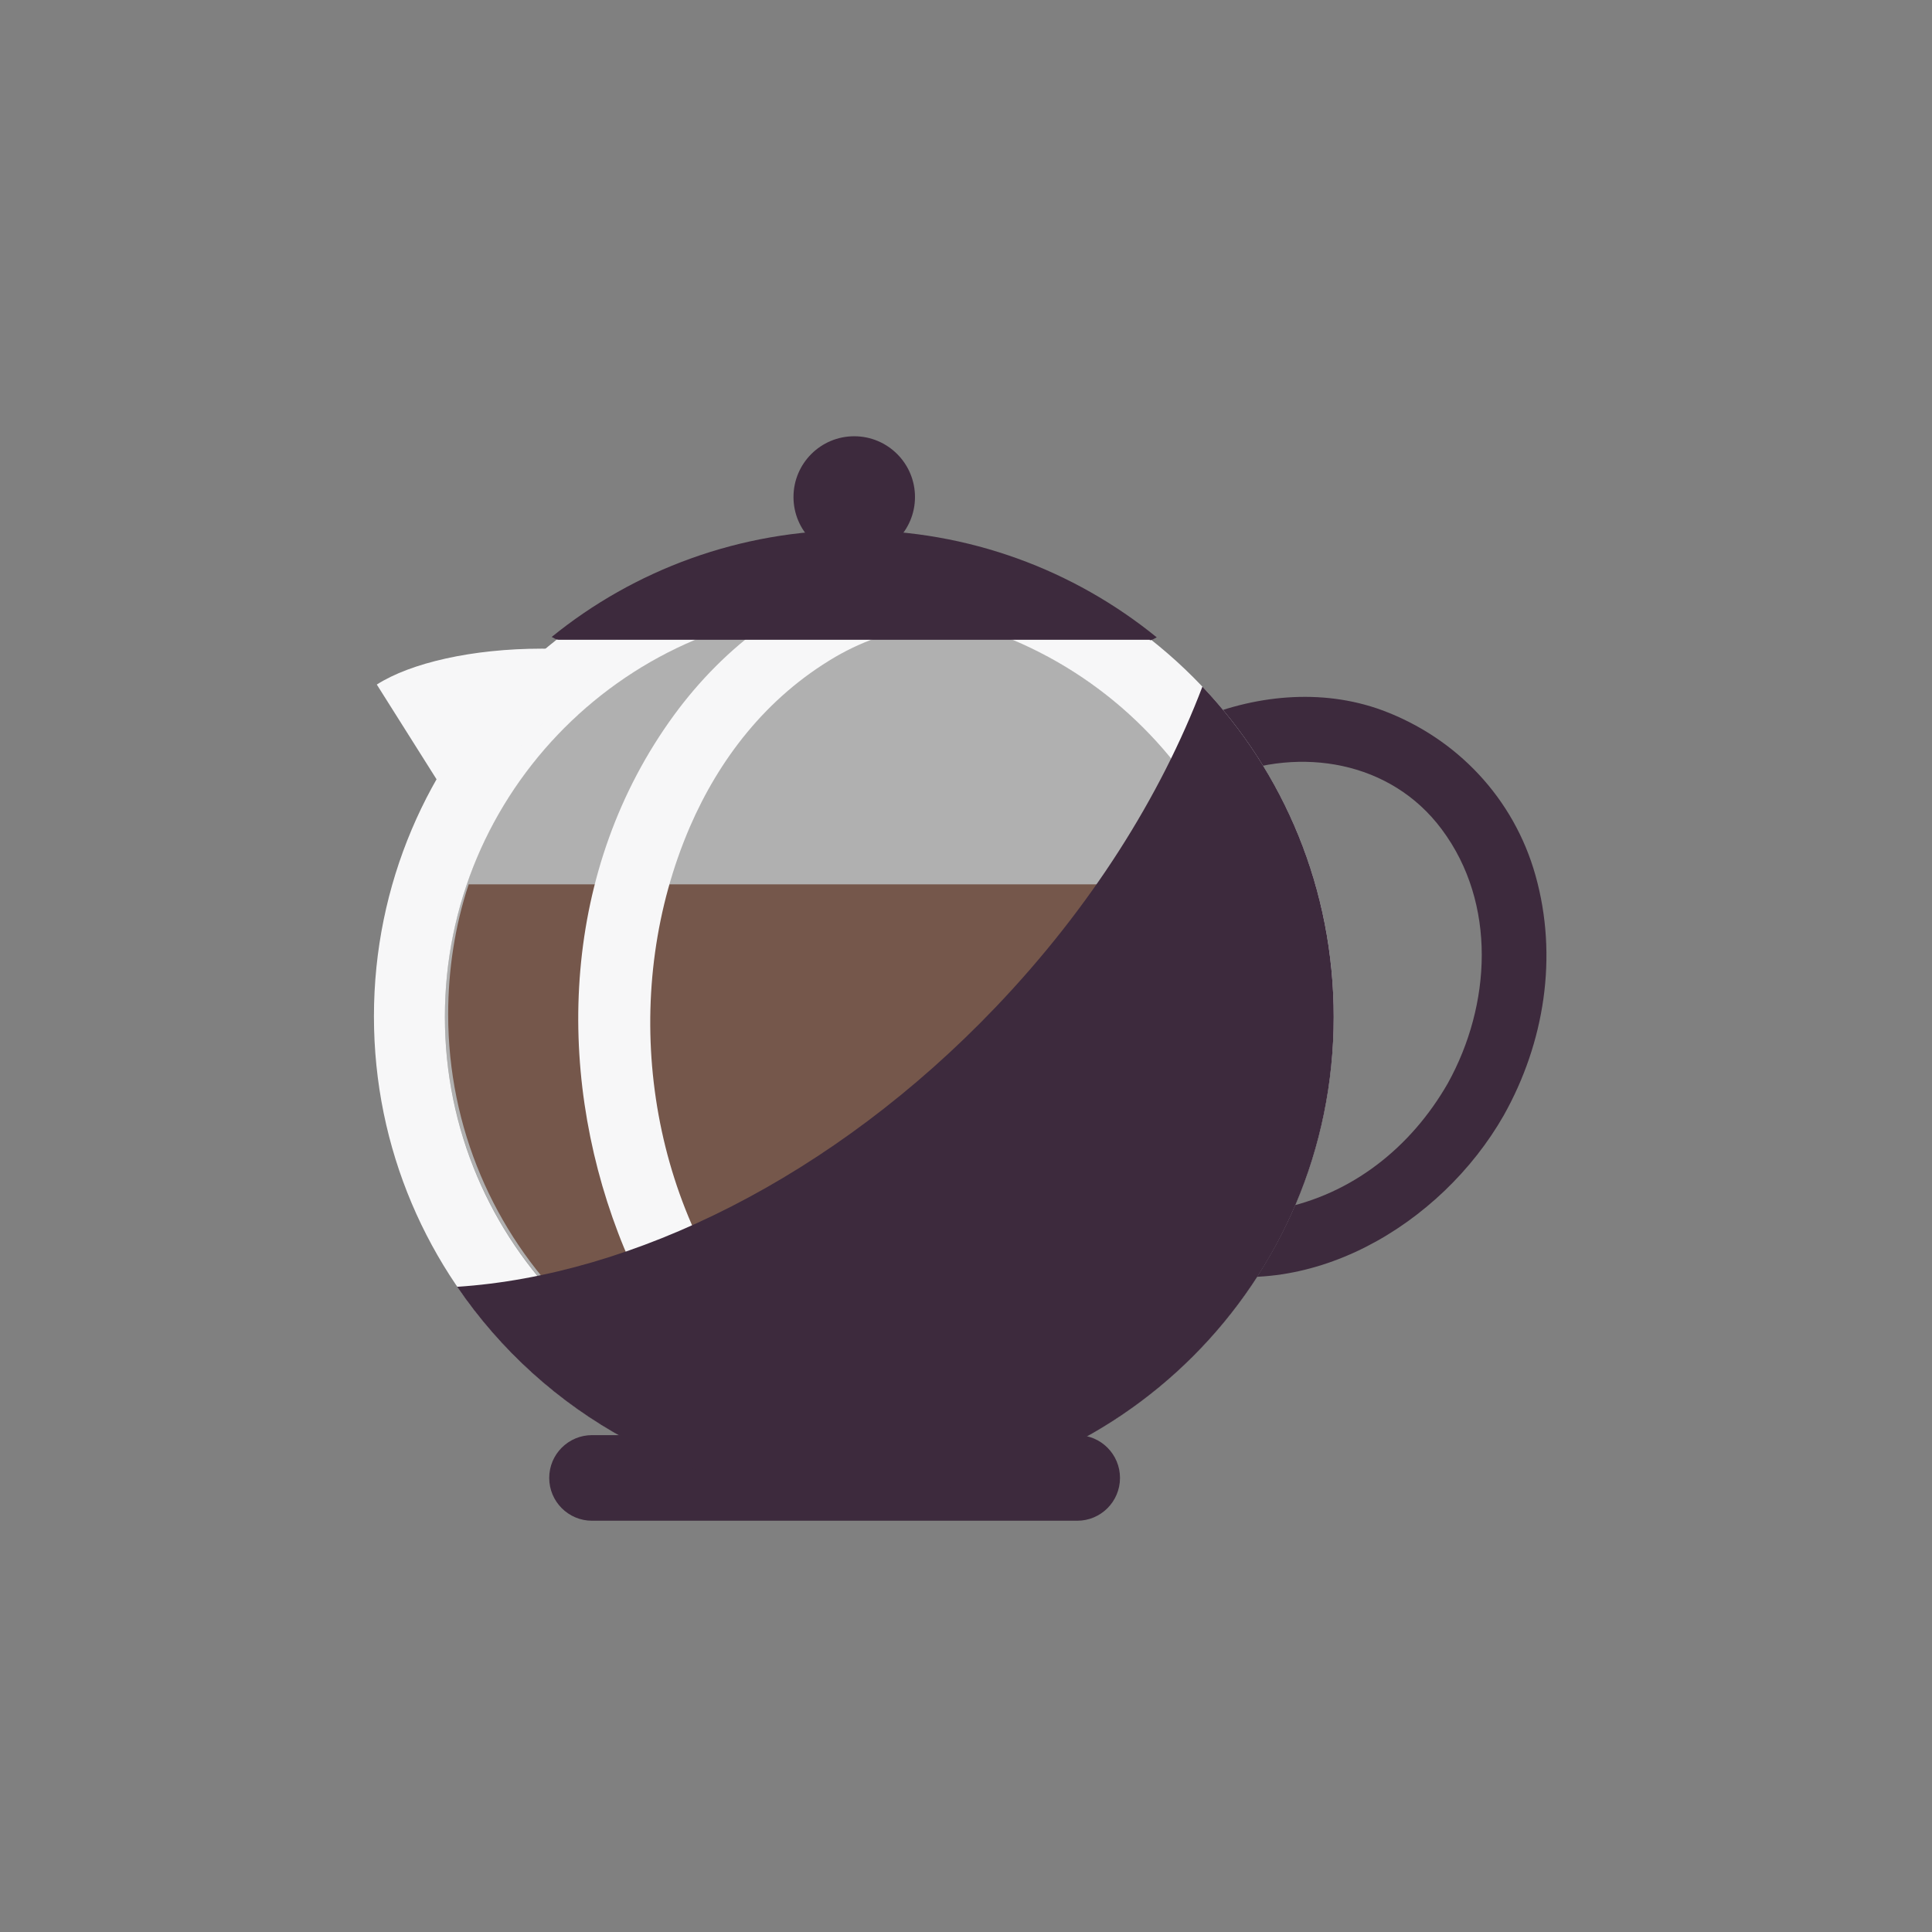
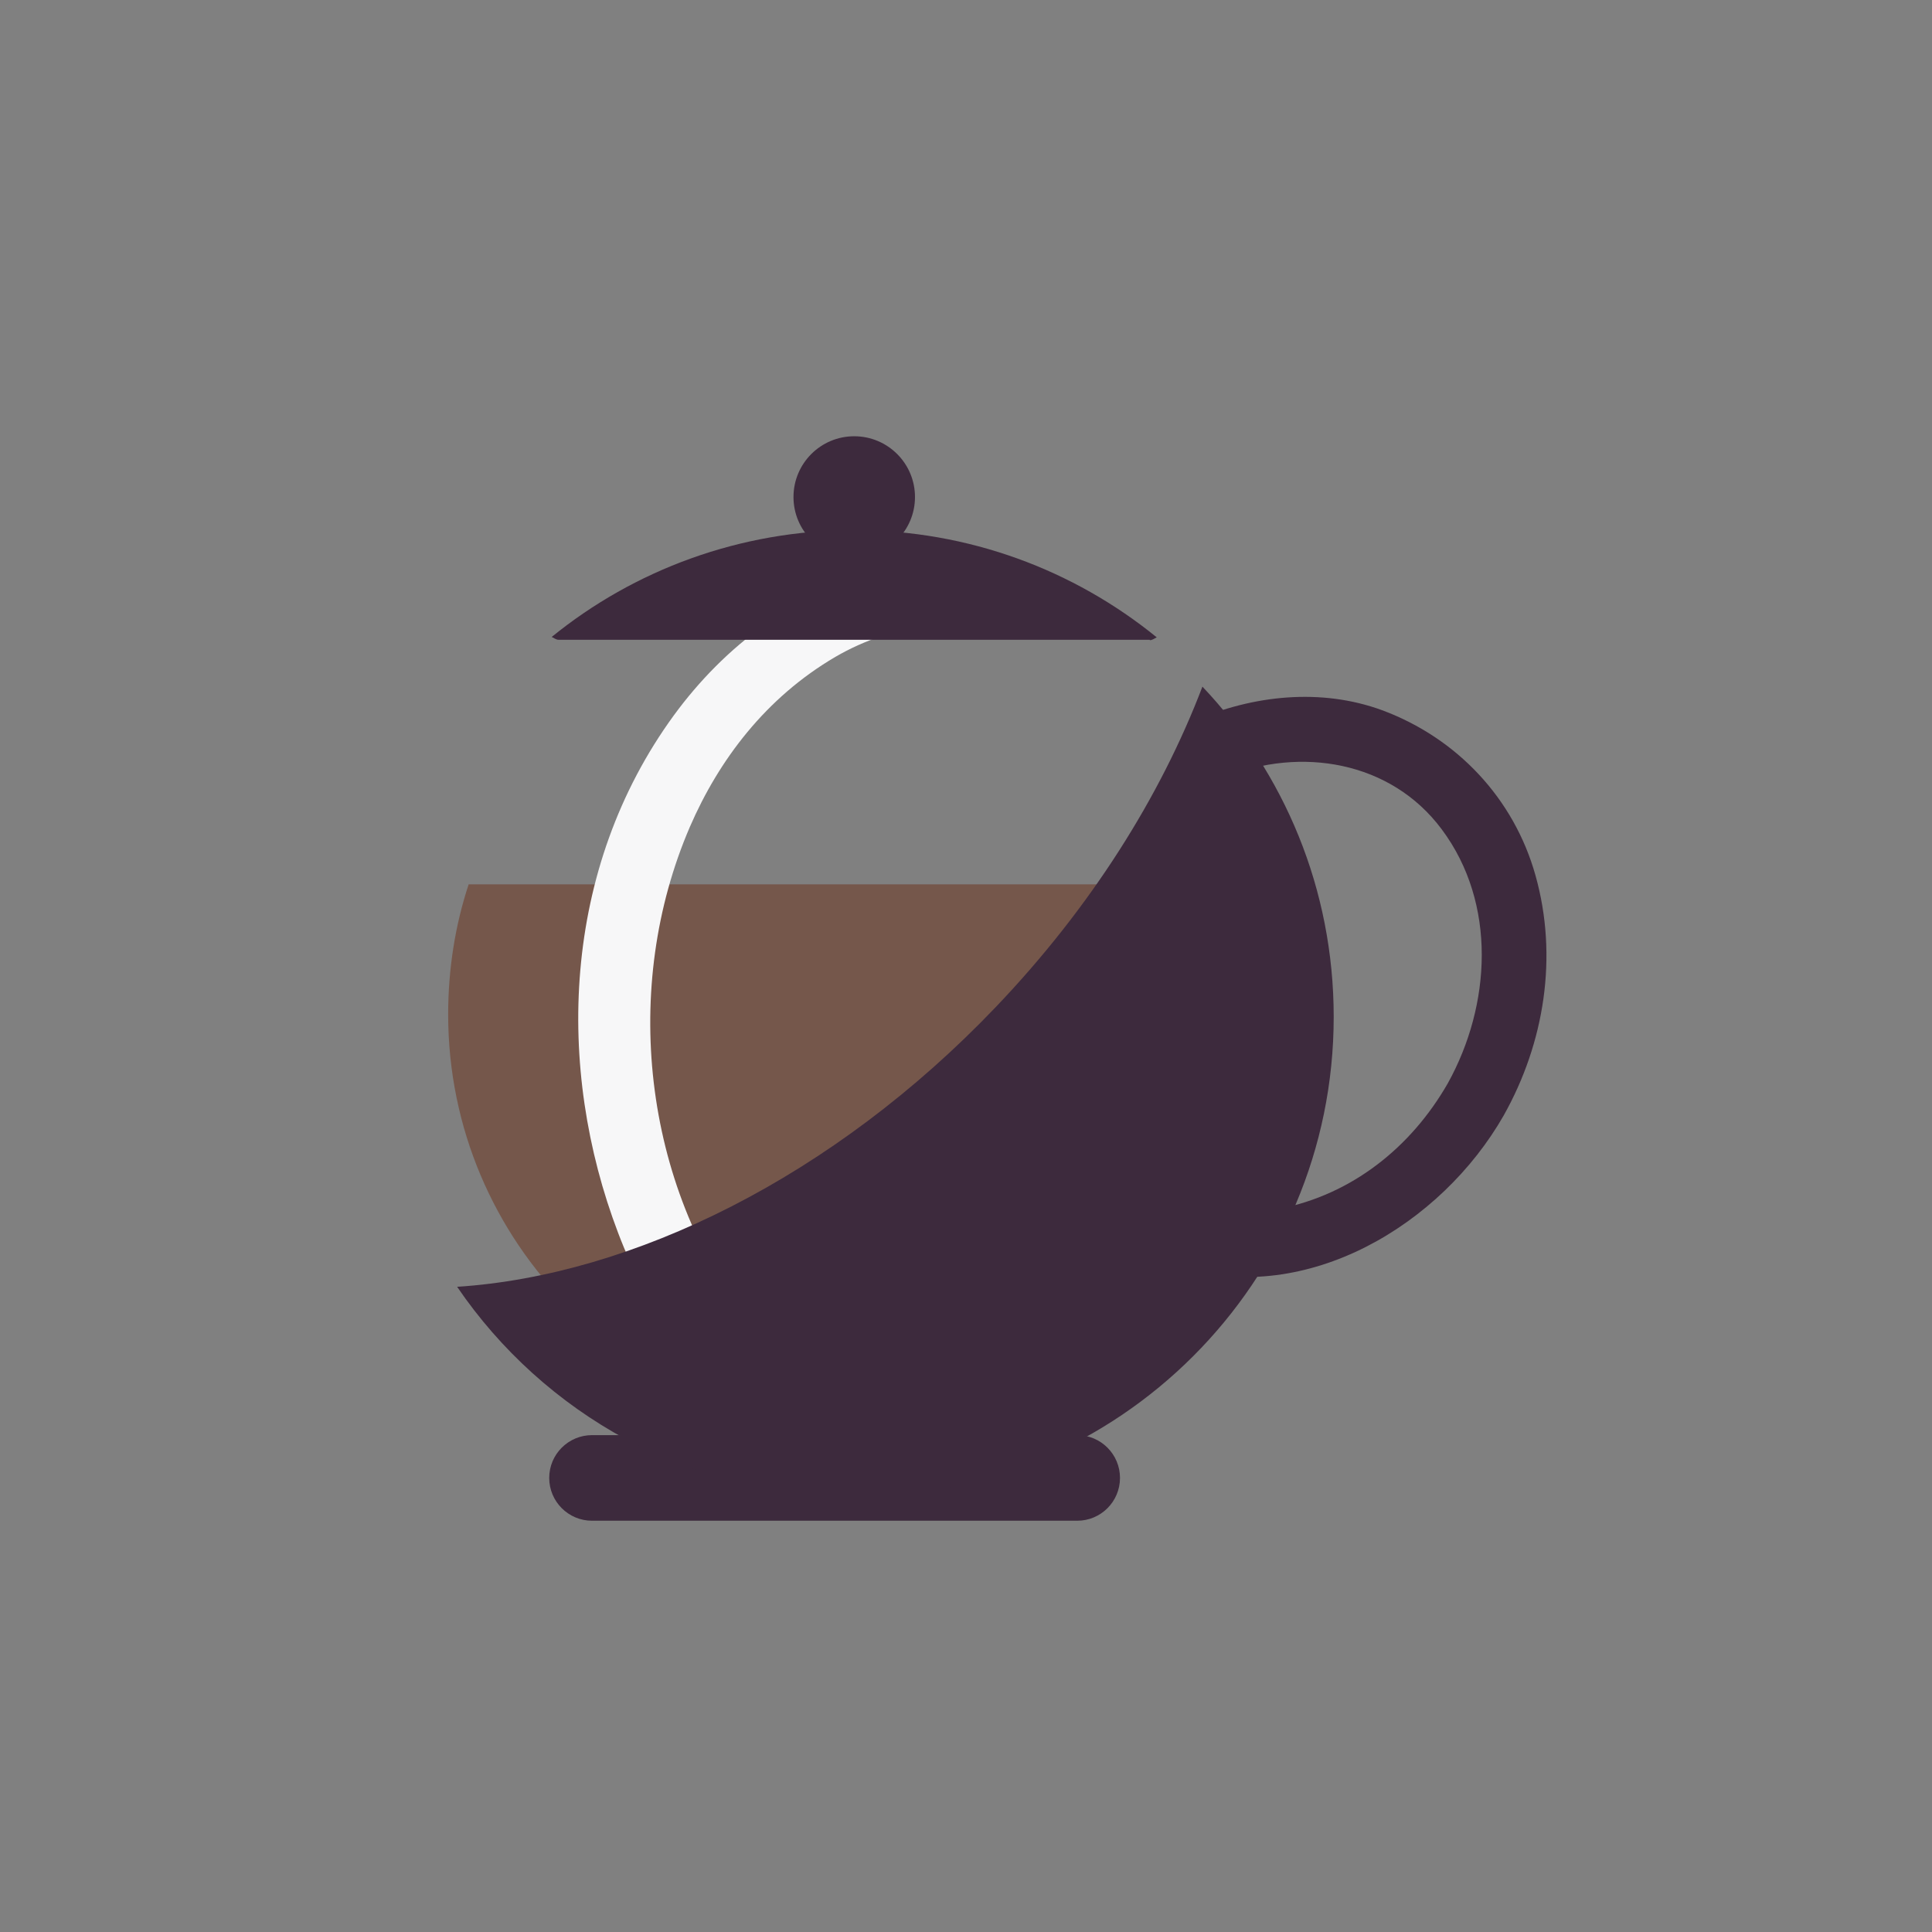
<svg xmlns="http://www.w3.org/2000/svg" width="62" height="62" viewBox="0 0 62 62" fill="none">
  <rect x="0" y="0" width="62" height="62" fill="#808080" stroke="none" />
  <path d="M49.275 28.091C48.582 25.618 46.75 23.682 44.355 22.792C42.393 22.072 40.208 22.308 38.311 23.132C38.258 23.472 38.167 23.786 37.905 24.061V25.71C38.298 25.409 38.808 25.147 39.305 24.938C41.726 23.956 44.63 24.414 46.266 26.613C48.045 28.994 47.849 32.265 46.462 34.764C45.285 36.818 43.387 38.336 41.045 38.794C39.999 39.003 38.939 38.885 37.892 38.48V40.678C41.948 41.894 46.253 39.304 48.255 35.797C49.563 33.468 50.008 30.695 49.275 28.091Z" fill="#3D2A3D" />
-   <path d="M27.4 17.219C18.895 17.219 12 24.114 12 32.618C12 41.123 18.895 48.018 27.4 48.018C35.904 48.018 42.799 41.123 42.799 32.618C42.799 24.114 35.904 17.219 27.4 17.219ZM27.4 45.755C20.151 45.755 14.277 39.88 14.277 32.632C14.277 25.383 20.151 19.508 27.4 19.508C34.648 19.508 40.523 25.37 40.523 32.618C40.523 39.867 34.648 45.755 27.4 45.755Z" fill="#F7F7F8" />
-   <path opacity="0.4" d="M27.399 45.742C34.647 45.742 40.522 39.867 40.522 32.619C40.522 25.372 34.647 19.496 27.399 19.496C20.151 19.496 14.276 25.372 14.276 32.619C14.276 39.867 20.151 45.742 27.399 45.742Z" fill="#F7F7F8" />
-   <path d="M15.258 25.618C15.651 25.134 16.056 24.663 16.488 24.192C17.509 23.08 18.621 22.033 19.746 21C19.026 20.882 18.228 20.816 17.391 20.816C15.154 20.816 13.178 21.274 12.092 21.968L14.369 25.579C14.552 25.605 14.513 25.618 15.258 25.618Z" fill="#F7F7F8" />
  <path d="M15.036 28.392C14.604 29.7 14.382 31.113 14.382 32.553C14.382 39.88 20.322 45.82 27.636 45.82C34.963 45.82 40.89 39.867 40.89 32.54C40.89 31.087 40.654 29.687 40.236 28.379H15.036V28.392Z" fill="#75574B" />
  <path d="M27.413 17.899C28.49 17.899 29.363 17.026 29.363 15.95C29.363 14.873 28.49 14 27.413 14C26.336 14 25.464 14.873 25.464 15.95C25.464 17.026 26.336 17.899 27.413 17.899Z" fill="#3D2A3D" />
  <path d="M35.942 47.428C35.942 48.187 35.328 48.802 34.569 48.802H18.999C18.24 48.802 17.625 48.187 17.625 47.428C17.625 46.67 18.24 46.055 18.999 46.055H34.569C35.328 46.055 35.942 46.67 35.942 47.428Z" fill="#3D2A3D" />
  <path d="M21.904 43.374C22.676 43.126 23.435 42.89 24.207 42.655C24.154 42.589 24.102 42.524 24.05 42.445C20.622 37.997 19.928 31.664 22.139 26.535C23.068 24.39 24.573 22.388 26.81 21.079C27.281 20.805 27.779 20.582 28.289 20.412C27.046 20.347 25.803 20.229 24.586 20.02C23.409 20.844 22.414 21.877 21.629 22.95C18.018 27.896 17.822 34.281 19.837 39.567C20.321 40.849 21.014 42.157 21.904 43.374Z" fill="#F7F7F8" />
  <path d="M36.899 20.544C36.977 20.544 37.043 20.492 37.121 20.453C34.465 18.294 31.09 17.012 27.413 17.012C23.736 17.012 20.348 18.294 17.705 20.44C17.783 20.479 17.849 20.531 17.927 20.531H36.899V20.544Z" fill="#3D2A3D" />
  <path d="M38.587 22.035C37.24 25.568 35.002 29.127 31.954 32.319C26.733 37.788 20.296 40.928 14.67 41.295C17.444 45.364 22.115 48.033 27.401 48.033C35.905 48.033 42.8 41.138 42.8 32.633C42.8 28.525 41.204 24.796 38.587 22.035Z" fill="#3D2A3D" />
</svg>